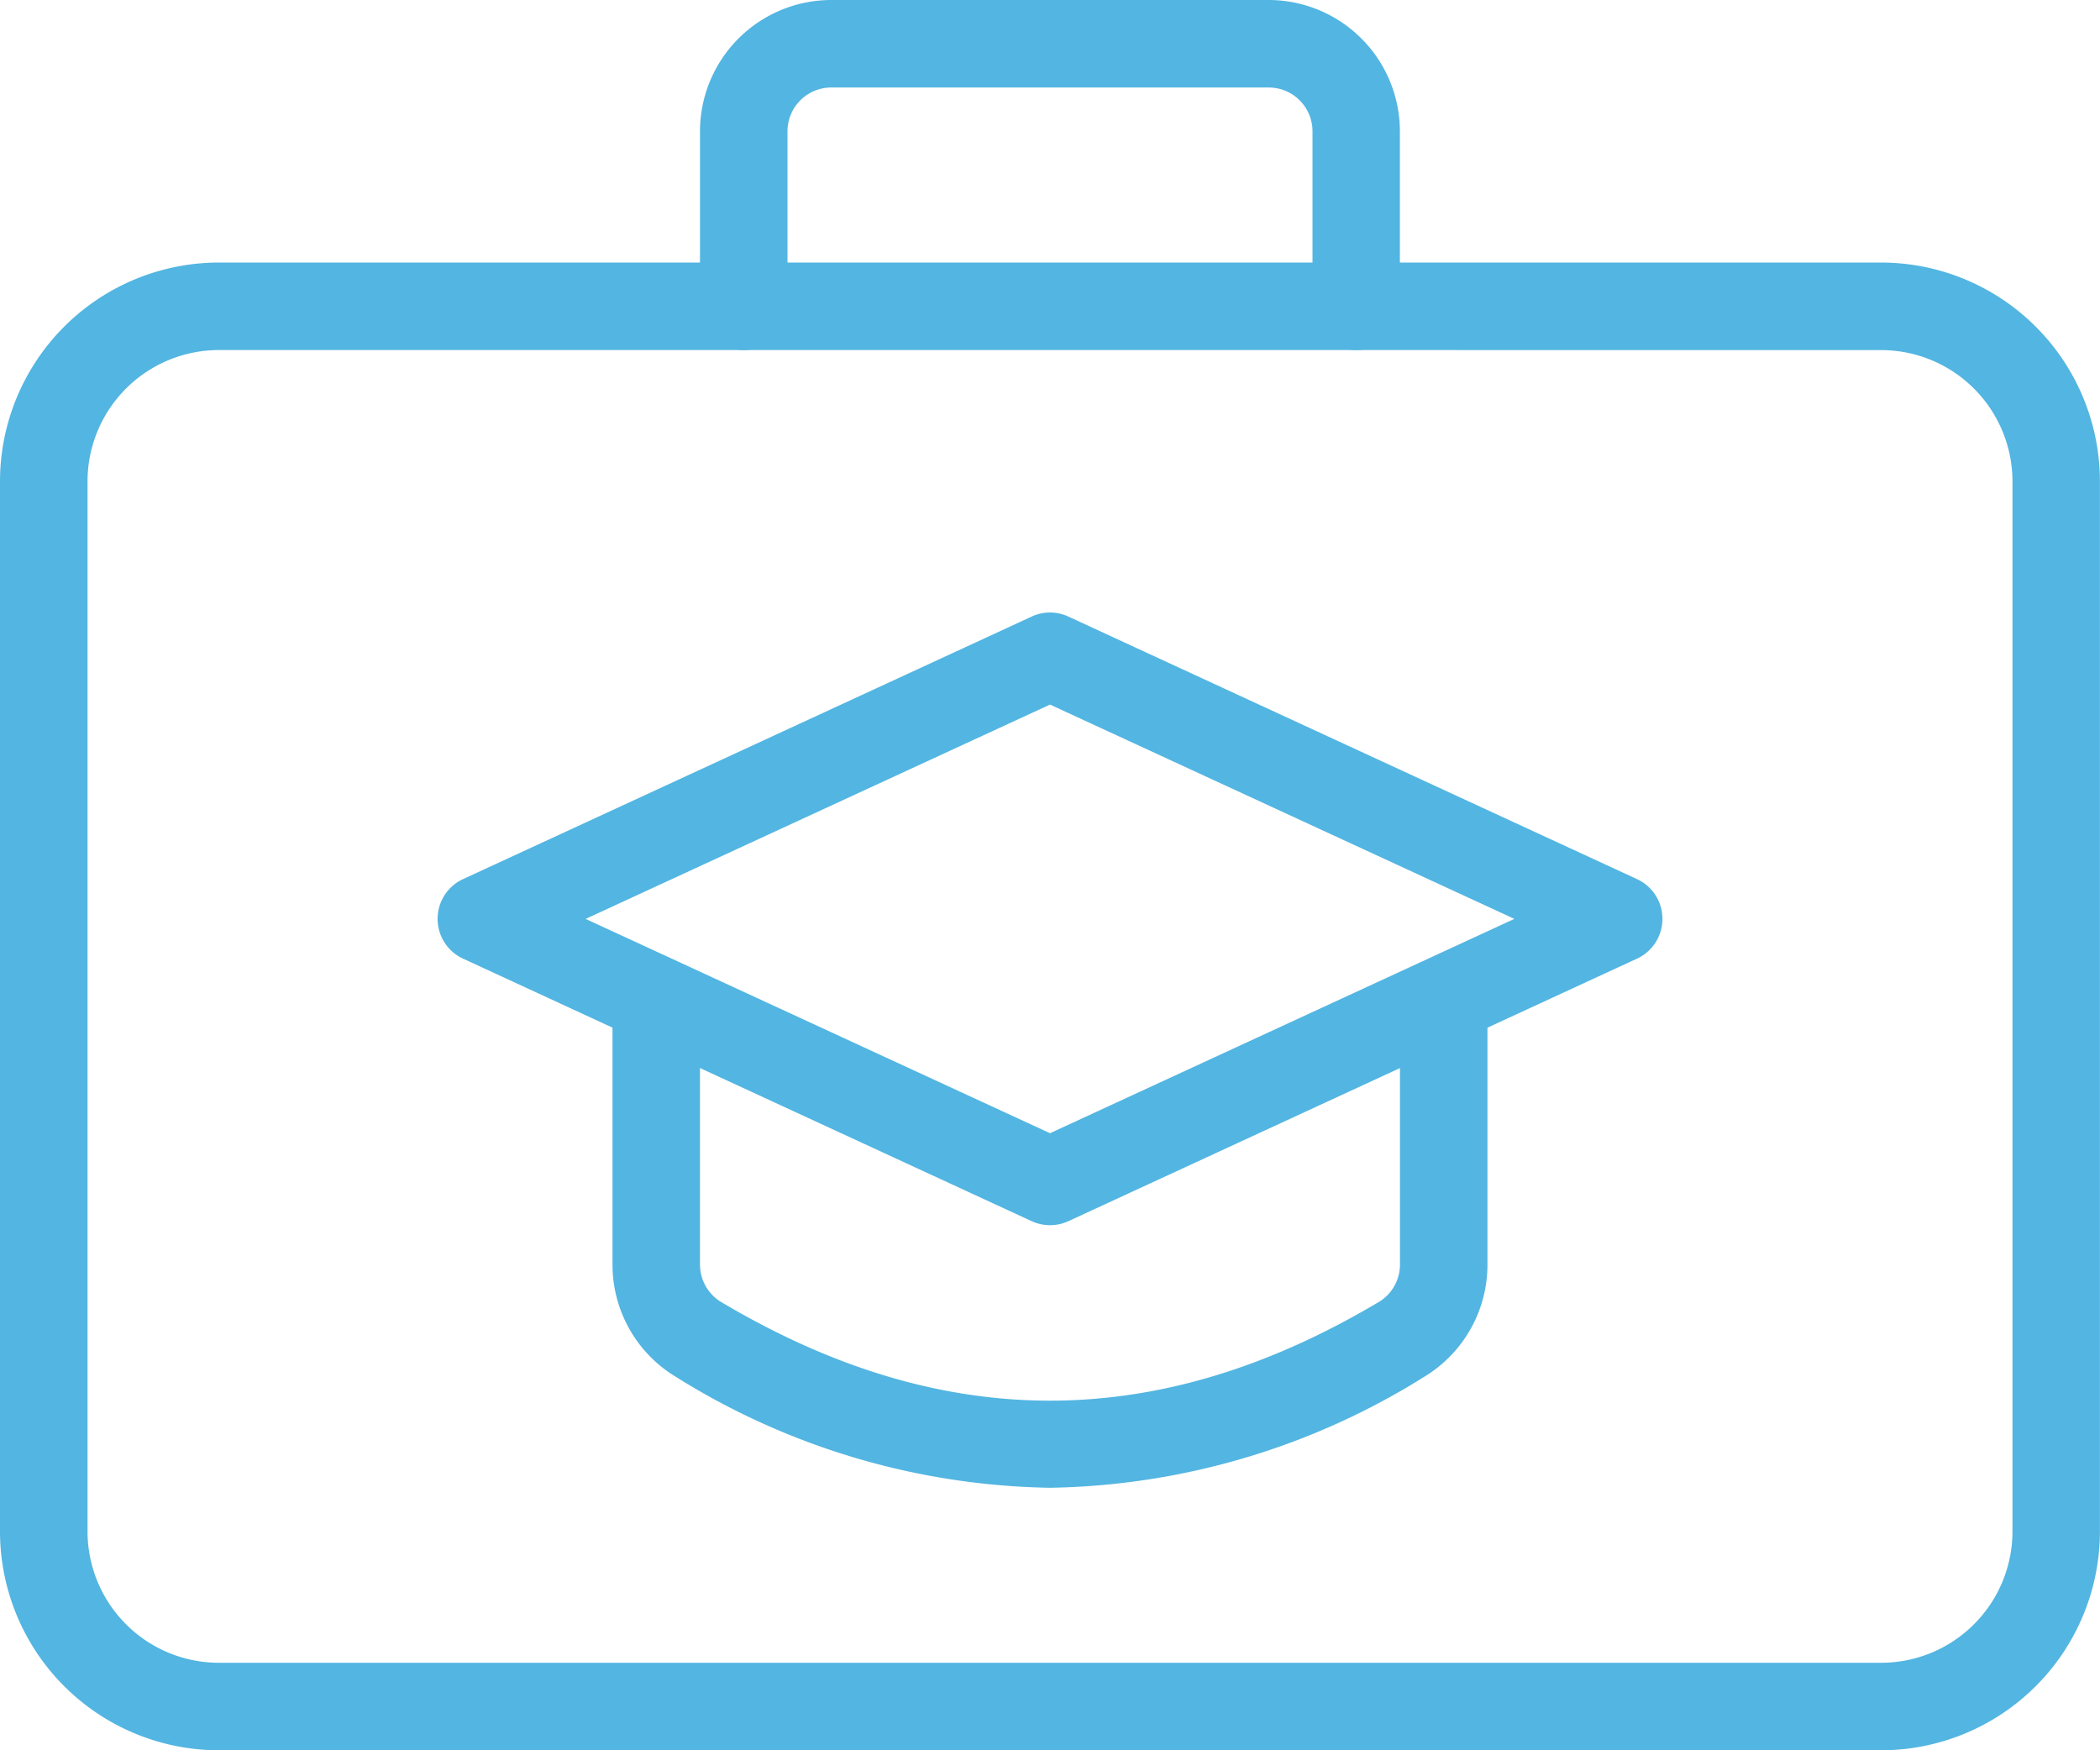
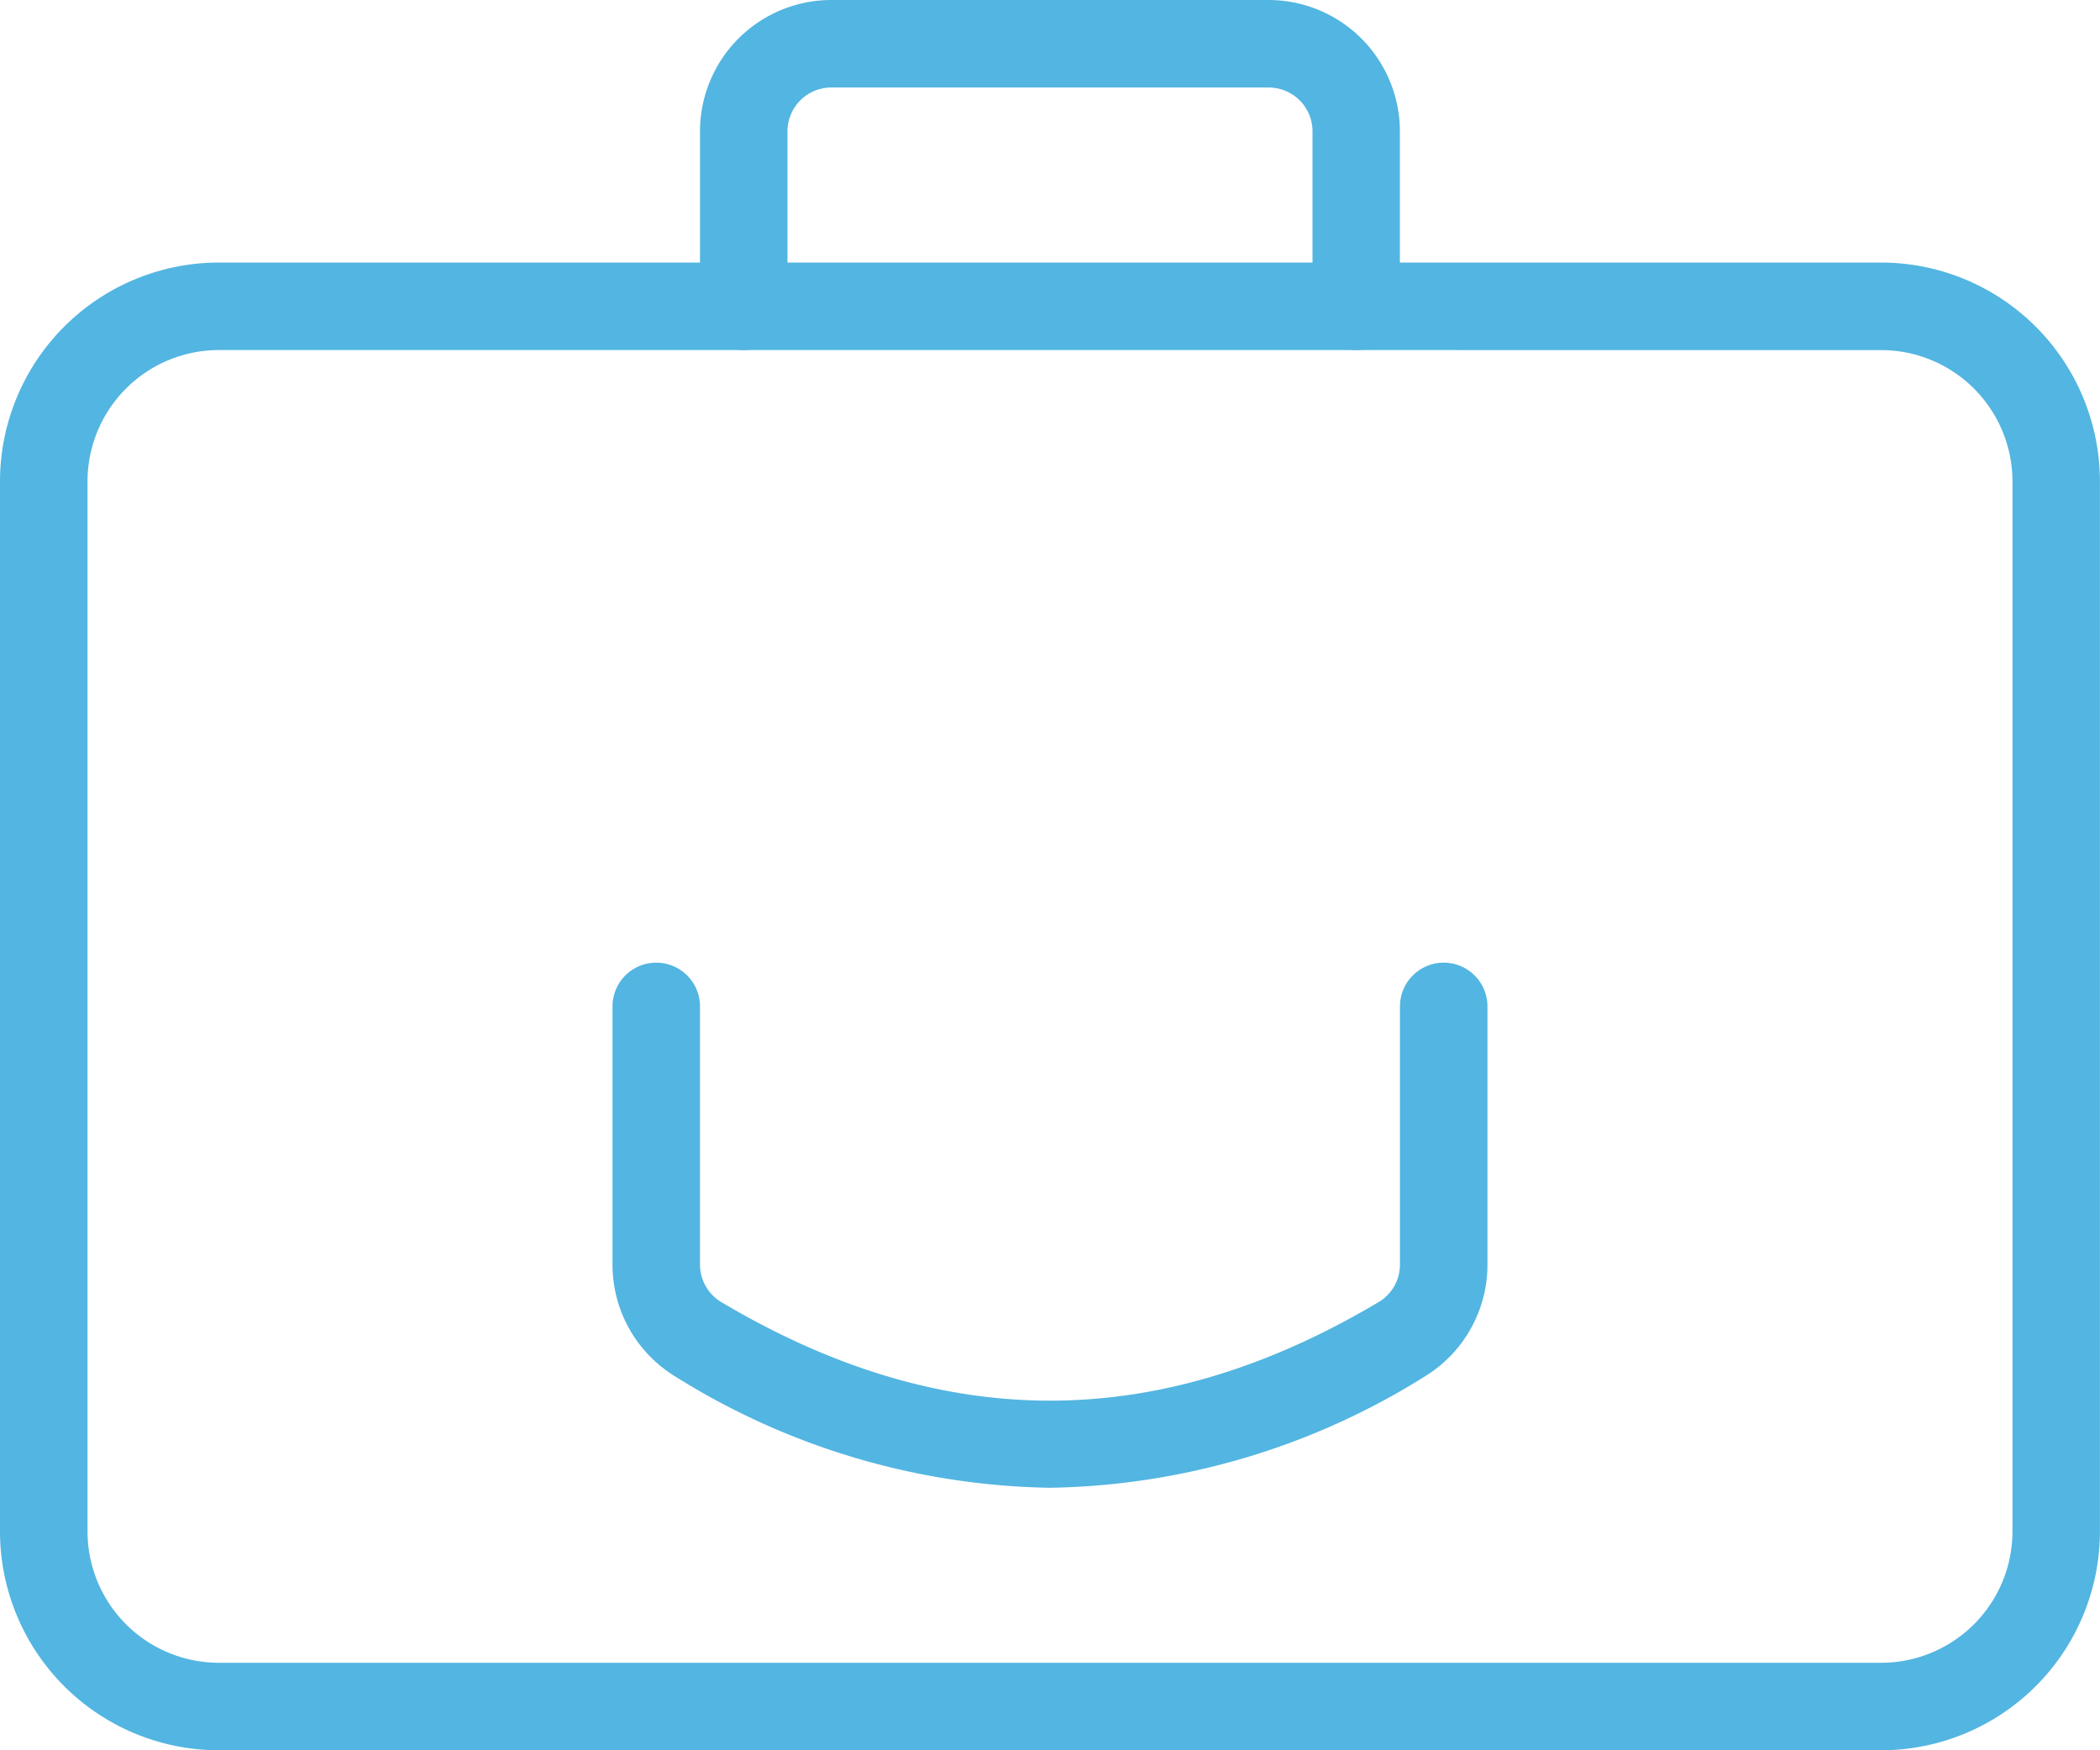
<svg xmlns="http://www.w3.org/2000/svg" width="56.502" height="47.085" viewBox="0 0 56.502 47.085">
  <g id="suitcase_2_" data-name="suitcase (2)" transform="translate(0 -2)">
    <path id="Path_184986" data-name="Path 184986" d="M50.616,45.022H5.886A5.892,5.892,0,0,1,0,39.137V10.886A5.892,5.892,0,0,1,5.886,5H50.616A5.892,5.892,0,0,1,56.5,10.886V39.137A5.892,5.892,0,0,1,50.616,45.022ZM5.886,7.354a3.536,3.536,0,0,0-3.531,3.531V39.137a3.536,3.536,0,0,0,3.531,3.531H50.616a3.536,3.536,0,0,0,3.531-3.531V10.886a3.536,3.536,0,0,0-3.531-3.531Z" transform="translate(0 4.063)" fill="#53b5e1" />
    <path id="Path_184987" data-name="Path 184987" d="M25.657,11.417A1.178,1.178,0,0,1,24.48,10.24V5.531A1.179,1.179,0,0,0,23.3,4.354H11.531a1.179,1.179,0,0,0-1.177,1.177V10.24A1.177,1.177,0,1,1,8,10.24V5.531A3.536,3.536,0,0,1,11.531,2H23.3a3.536,3.536,0,0,1,3.531,3.531V10.24A1.178,1.178,0,0,1,25.657,11.417Z" transform="translate(10.834 0)" fill="#53b5e1" />
    <path id="Path_184988" data-name="Path 184988" d="M18.771,27.126A19.546,19.546,0,0,1,8.69,24.133,3.522,3.522,0,0,1,7,21.106V14.177a1.177,1.177,0,1,1,2.354,0v6.929a1.18,1.18,0,0,0,.539,1.005c5.975,3.562,11.783,3.562,17.753,0a1.176,1.176,0,0,0,.541-1.005V14.177a1.177,1.177,0,1,1,2.354,0v6.929a3.522,3.522,0,0,1-1.69,3.028A19.546,19.546,0,0,1,18.771,27.126Z" transform="translate(9.48 14.897)" fill="#53b5e1" />
-     <path id="Path_184989" data-name="Path 184989" d="M21.48,25.48a1.178,1.178,0,0,1-.494-.108l-15.3-7.063a1.178,1.178,0,0,1,0-2.138l15.3-7.063a1.171,1.171,0,0,1,.989,0l15.3,7.063a1.178,1.178,0,0,1,0,2.138l-15.3,7.063a1.178,1.178,0,0,1-.494.108ZM8.986,17.241,21.48,23.006l12.494-5.766L21.48,11.475Z" transform="translate(6.771 9.479)" fill="#53b5e1" />
  </g>
</svg>